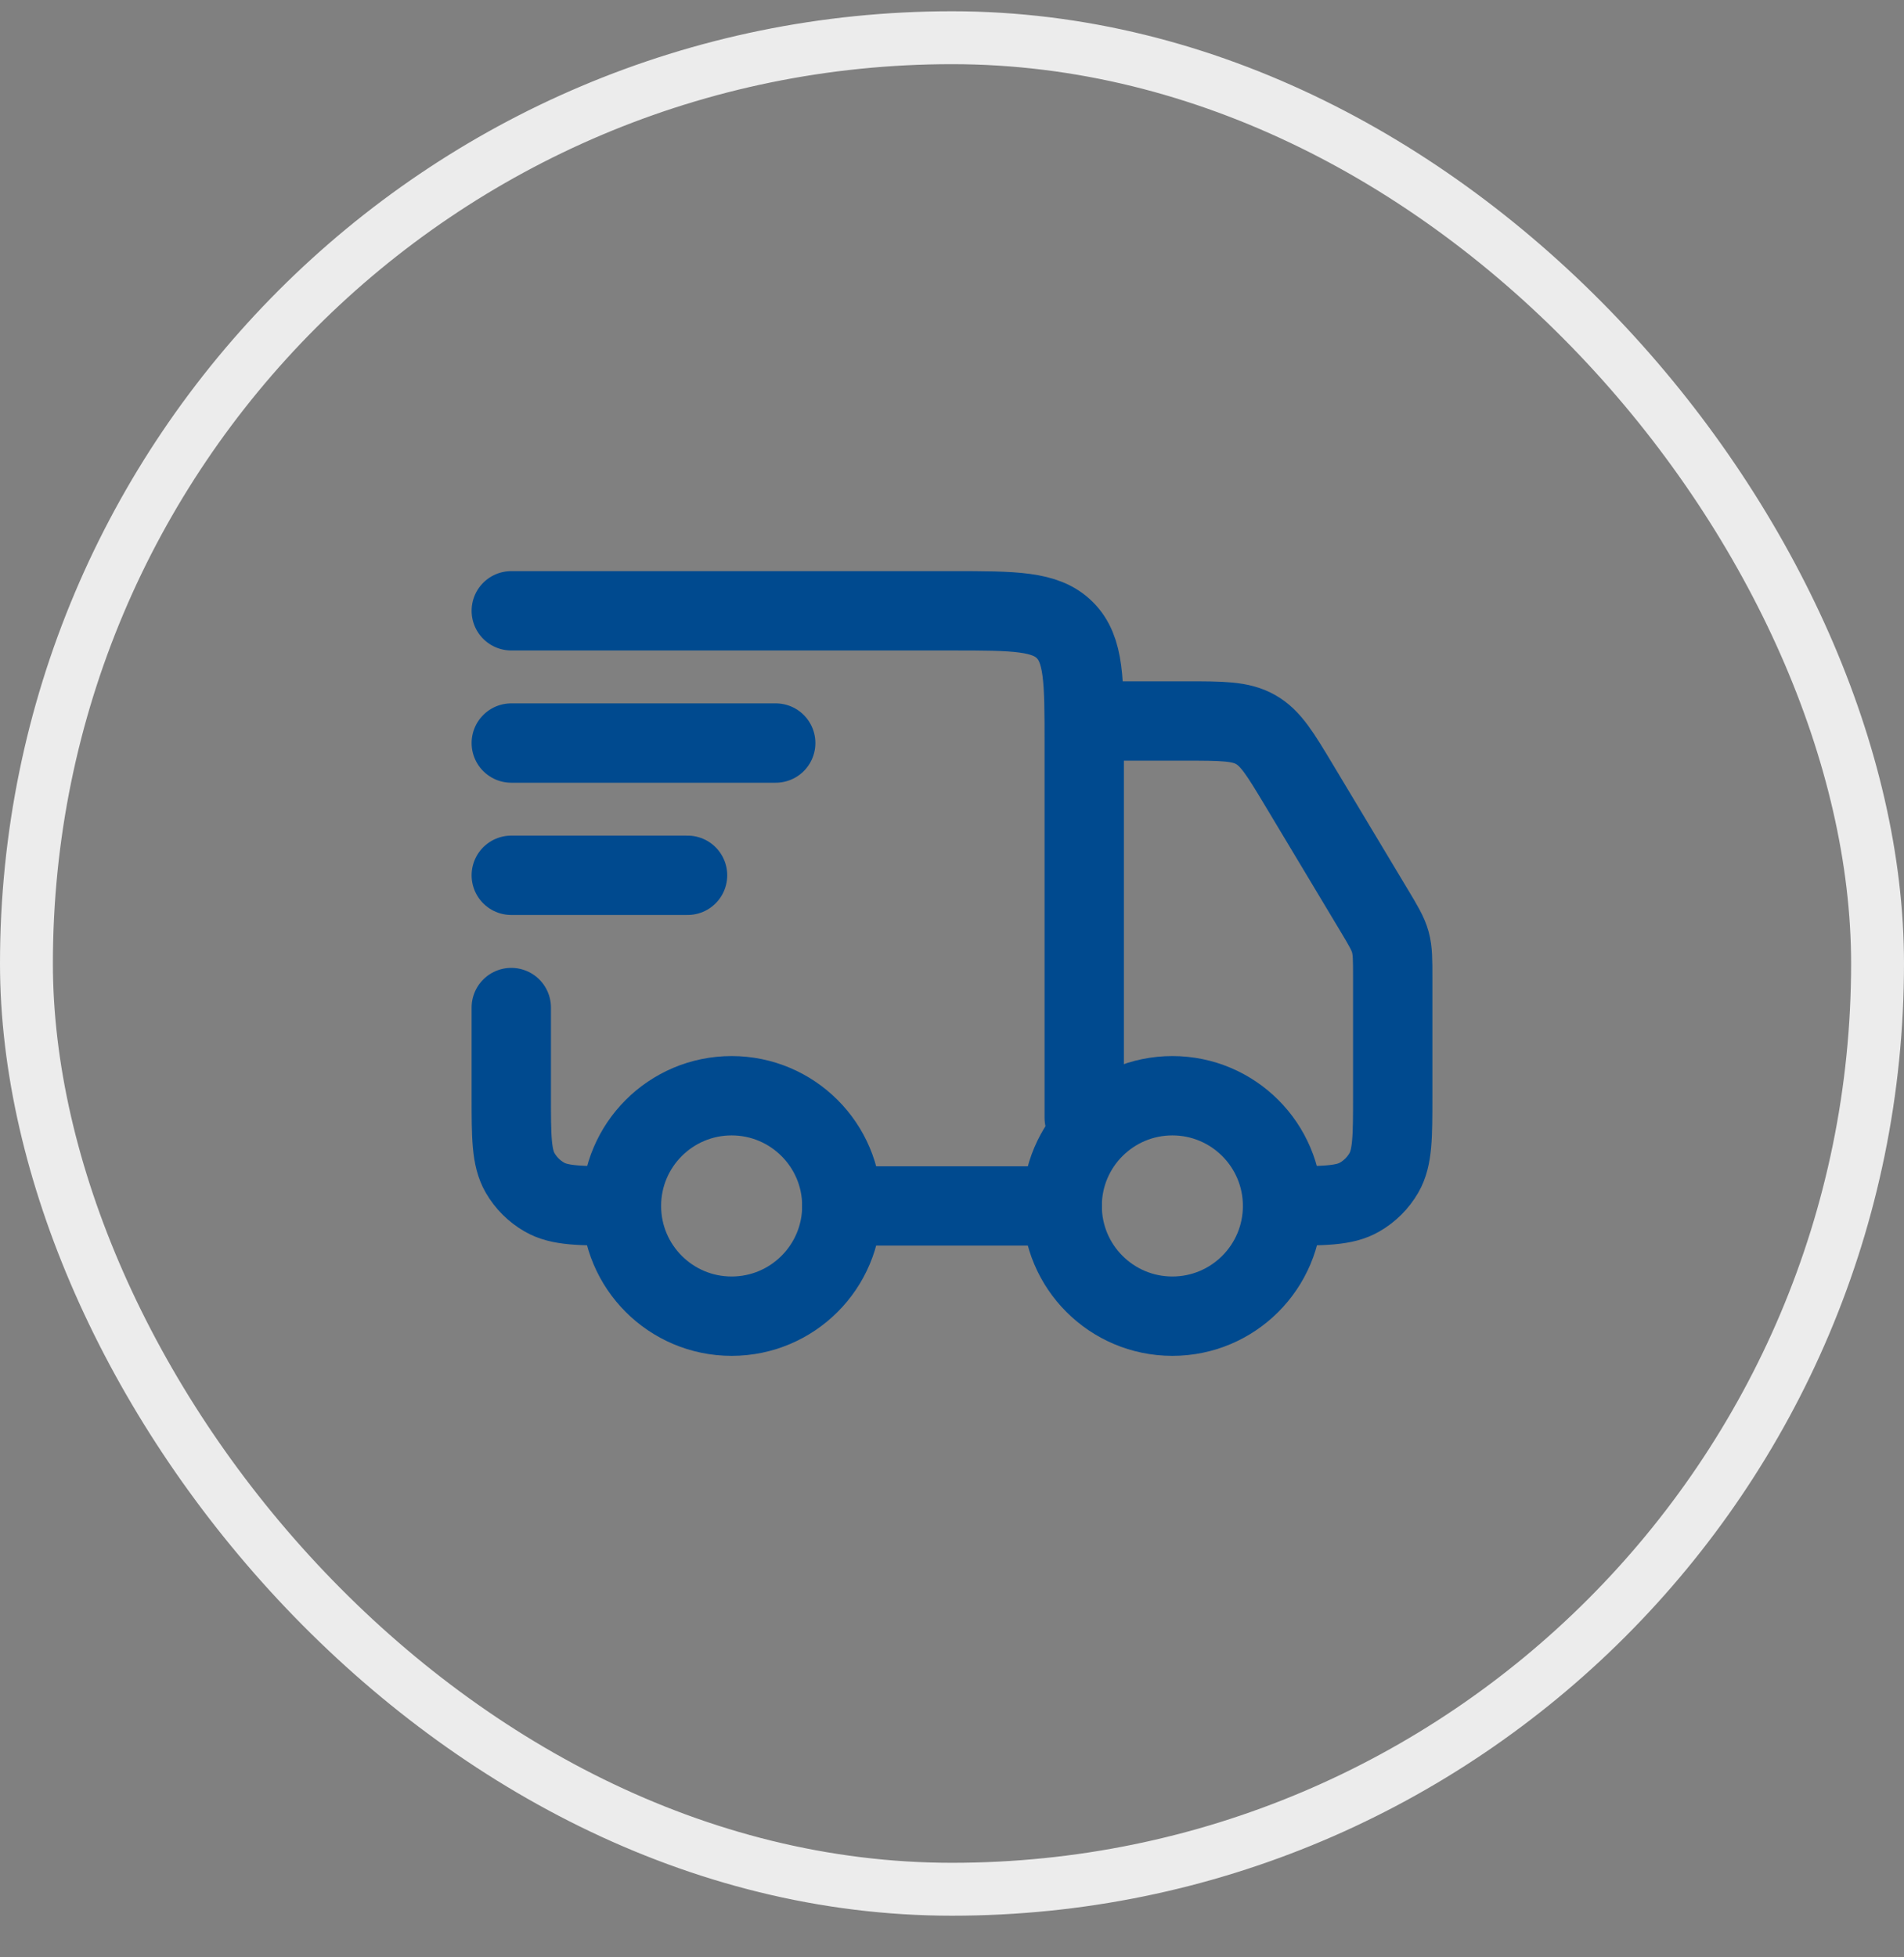
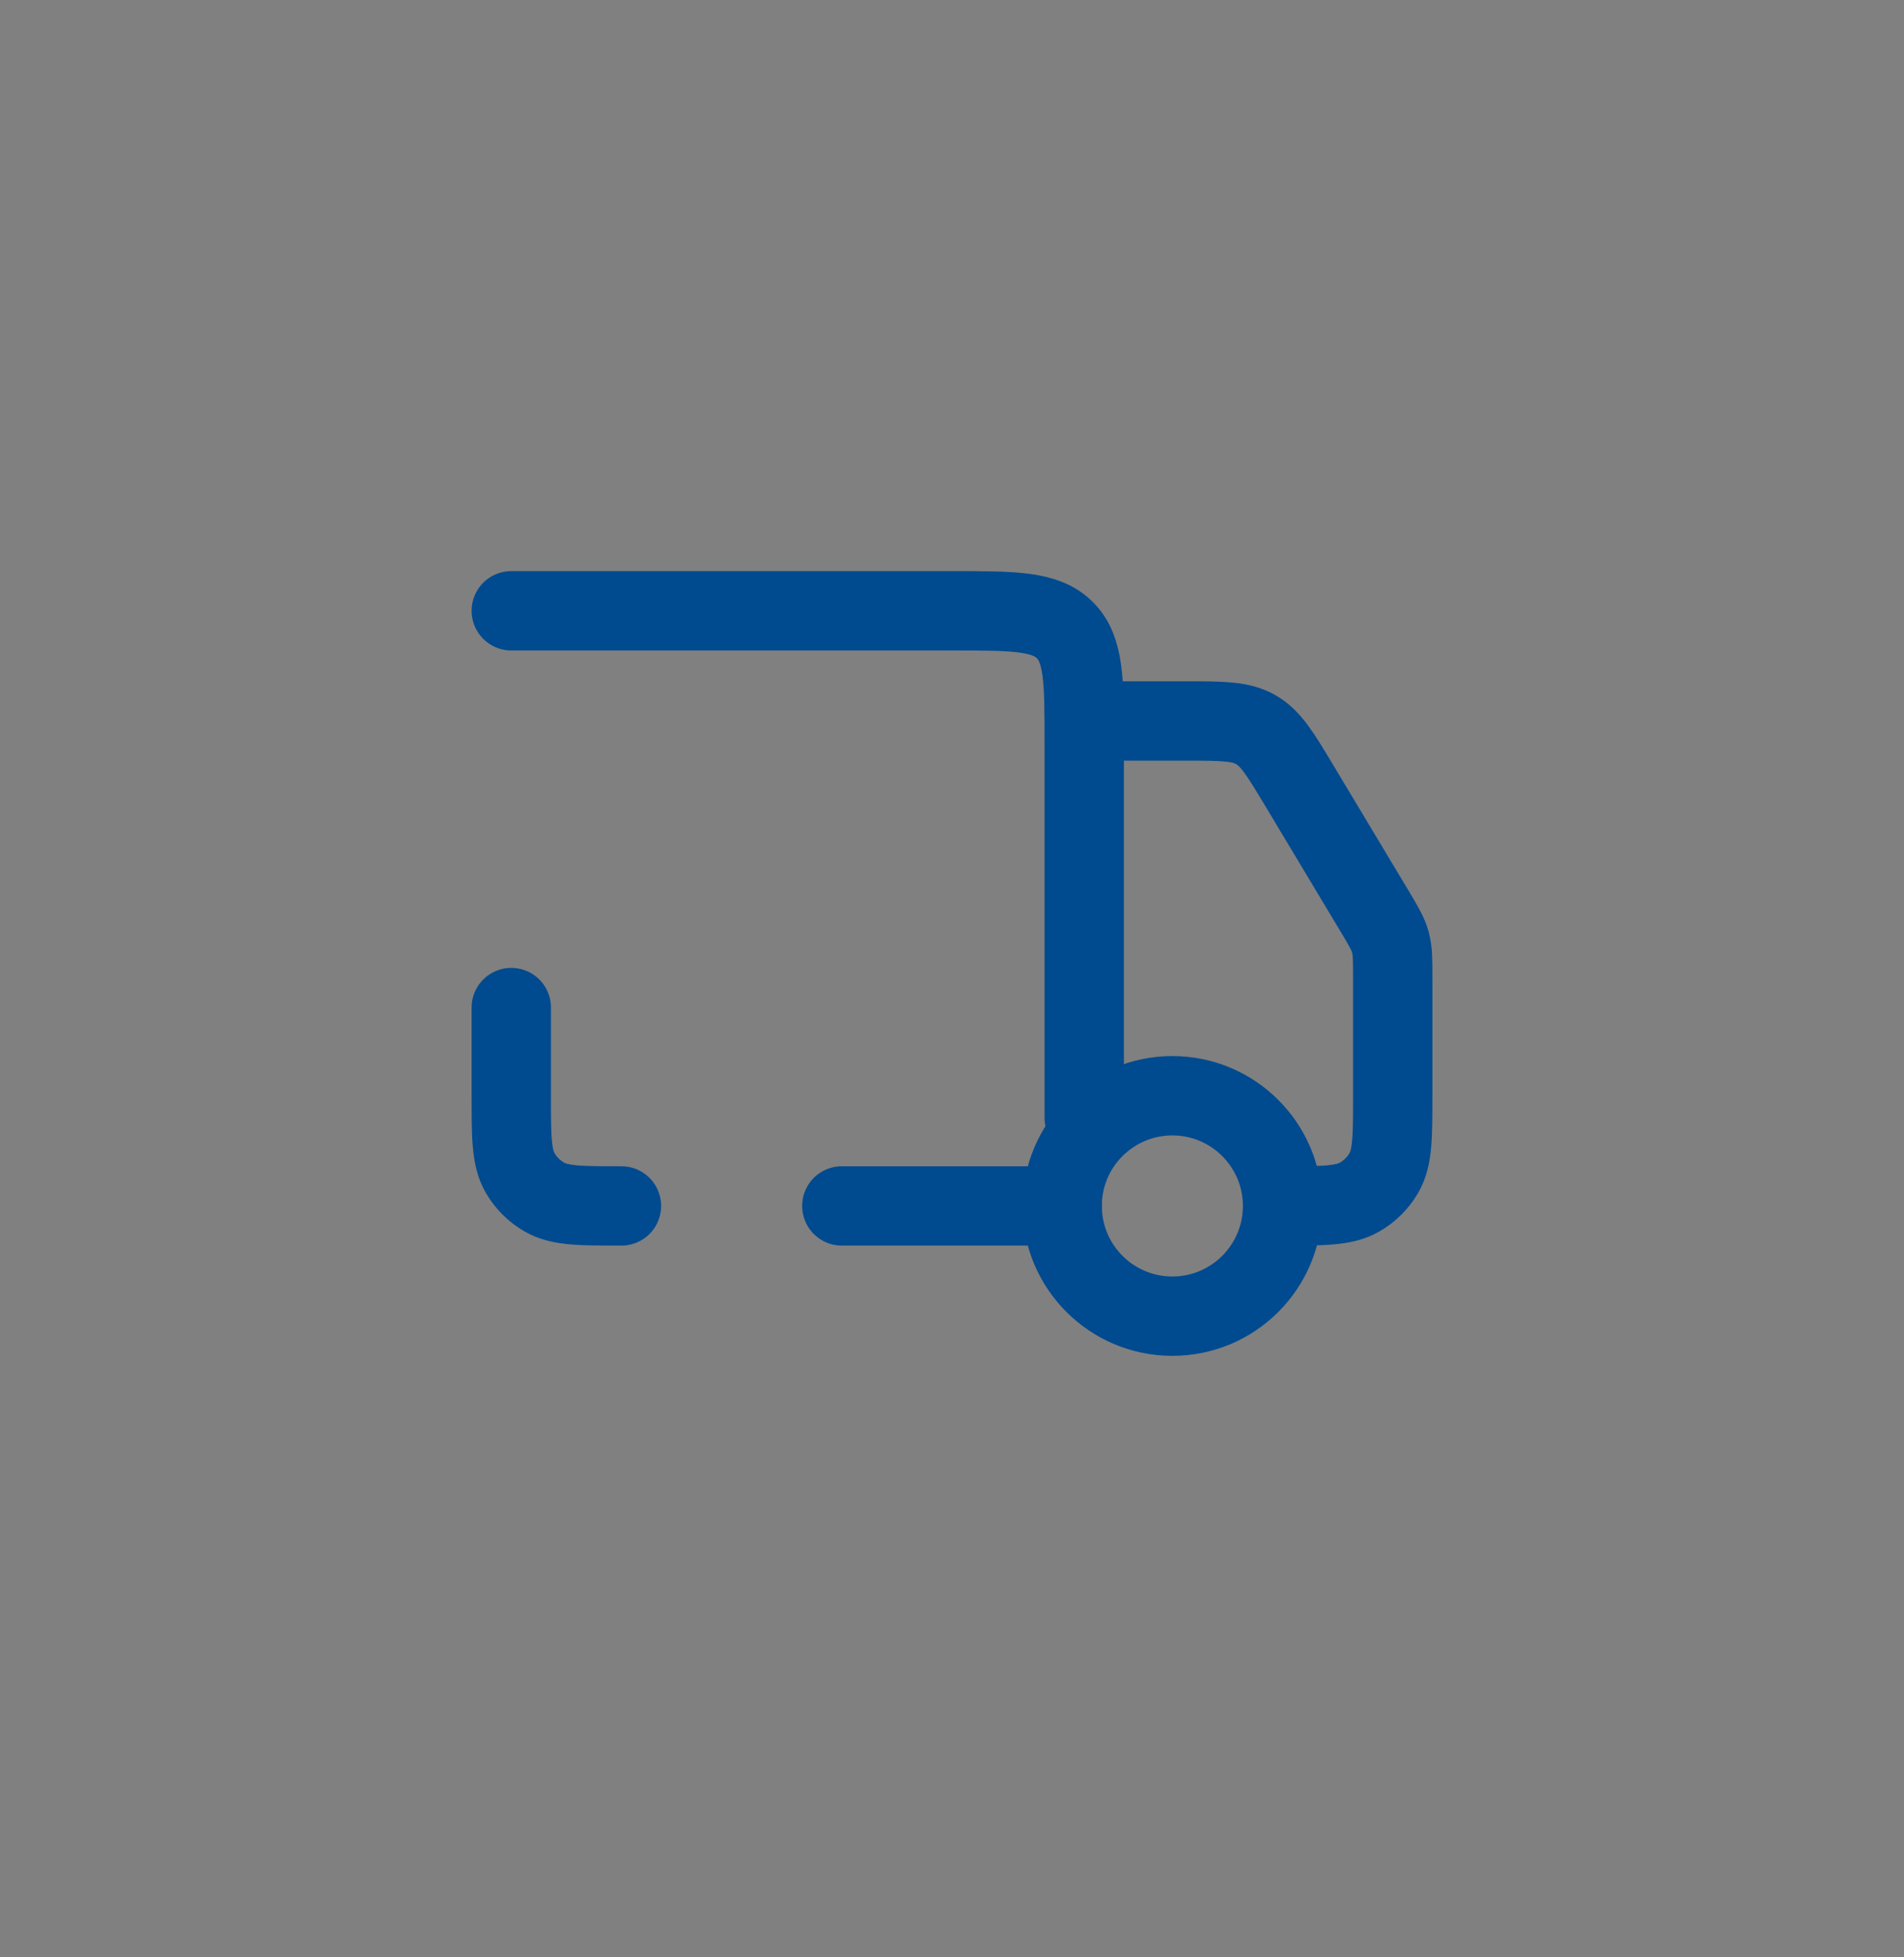
<svg xmlns="http://www.w3.org/2000/svg" width="36" height="37" viewBox="0 0 36 37" fill="none">
  <rect x="0" y="0" width="36" height="37" fill="#808080" stroke="none" />
-   <rect x="0.5" y="0.713" width="35" height="35" rx="17.5" stroke="#ECECEC" />
  <path d="M24.25 22.796C24.25 23.947 23.317 24.88 22.167 24.88C21.016 24.88 20.083 23.947 20.083 22.796C20.083 21.646 21.016 20.713 22.167 20.713C23.317 20.713 24.25 21.646 24.25 22.796Z" stroke="#004A8F" stroke-width="1.5" />
-   <path d="M15.917 22.796C15.917 23.947 14.984 24.88 13.833 24.88C12.683 24.88 11.75 23.947 11.75 22.796C11.75 21.646 12.683 20.713 13.833 20.713C14.984 20.713 15.917 21.646 15.917 22.796Z" stroke="#004A8F" stroke-width="1.5" />
  <path d="M20.083 22.796H15.917M9.667 11.546H18C19.178 11.546 19.768 11.546 20.134 11.912C20.5 12.278 20.5 12.867 20.5 14.046V21.129M20.917 13.629H22.418C23.109 13.629 23.455 13.629 23.741 13.791C24.028 13.954 24.206 14.25 24.562 14.843L25.977 17.202C26.154 17.497 26.243 17.645 26.288 17.808C26.333 17.972 26.333 18.144 26.333 18.488V20.713C26.333 21.491 26.333 21.881 26.166 22.171C26.056 22.361 25.898 22.519 25.708 22.628C25.418 22.796 25.029 22.796 24.25 22.796M9.667 19.046V20.713C9.667 21.491 9.667 21.881 9.834 22.171C9.944 22.361 10.102 22.519 10.292 22.628C10.582 22.796 10.971 22.796 11.75 22.796" stroke="#004A8F" stroke-width="1.5" stroke-linecap="round" stroke-linejoin="round" />
-   <path d="M9.667 14.046H14.667M9.667 16.546H13" stroke="#004A8F" stroke-width="1.5" stroke-linecap="round" stroke-linejoin="round" />
</svg>